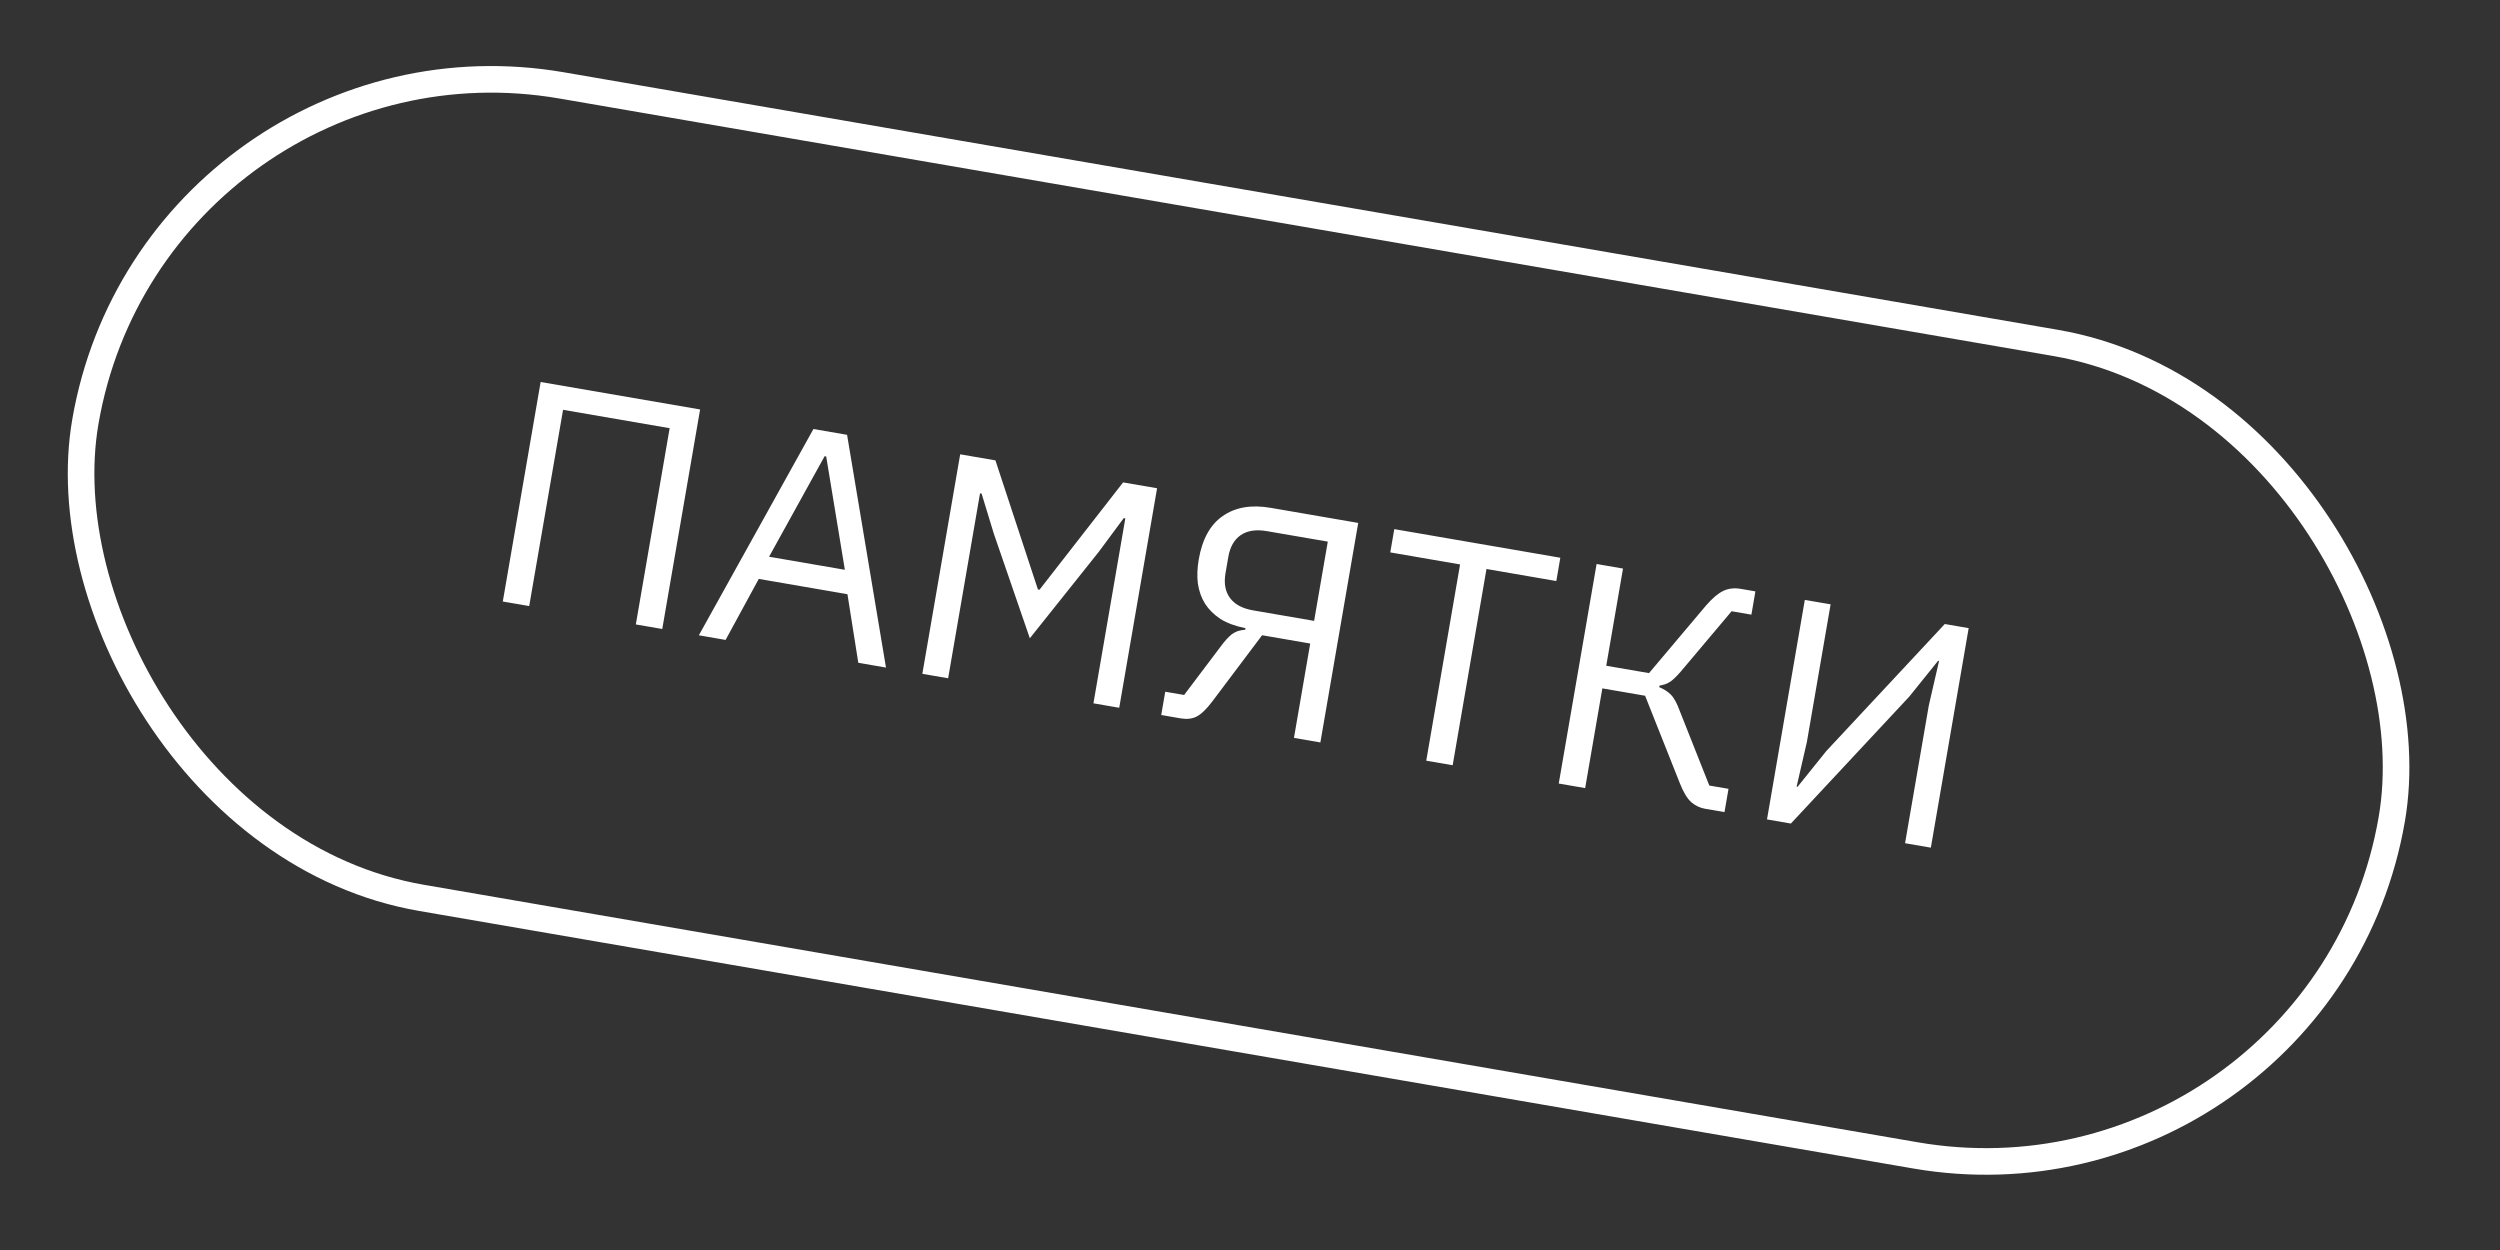
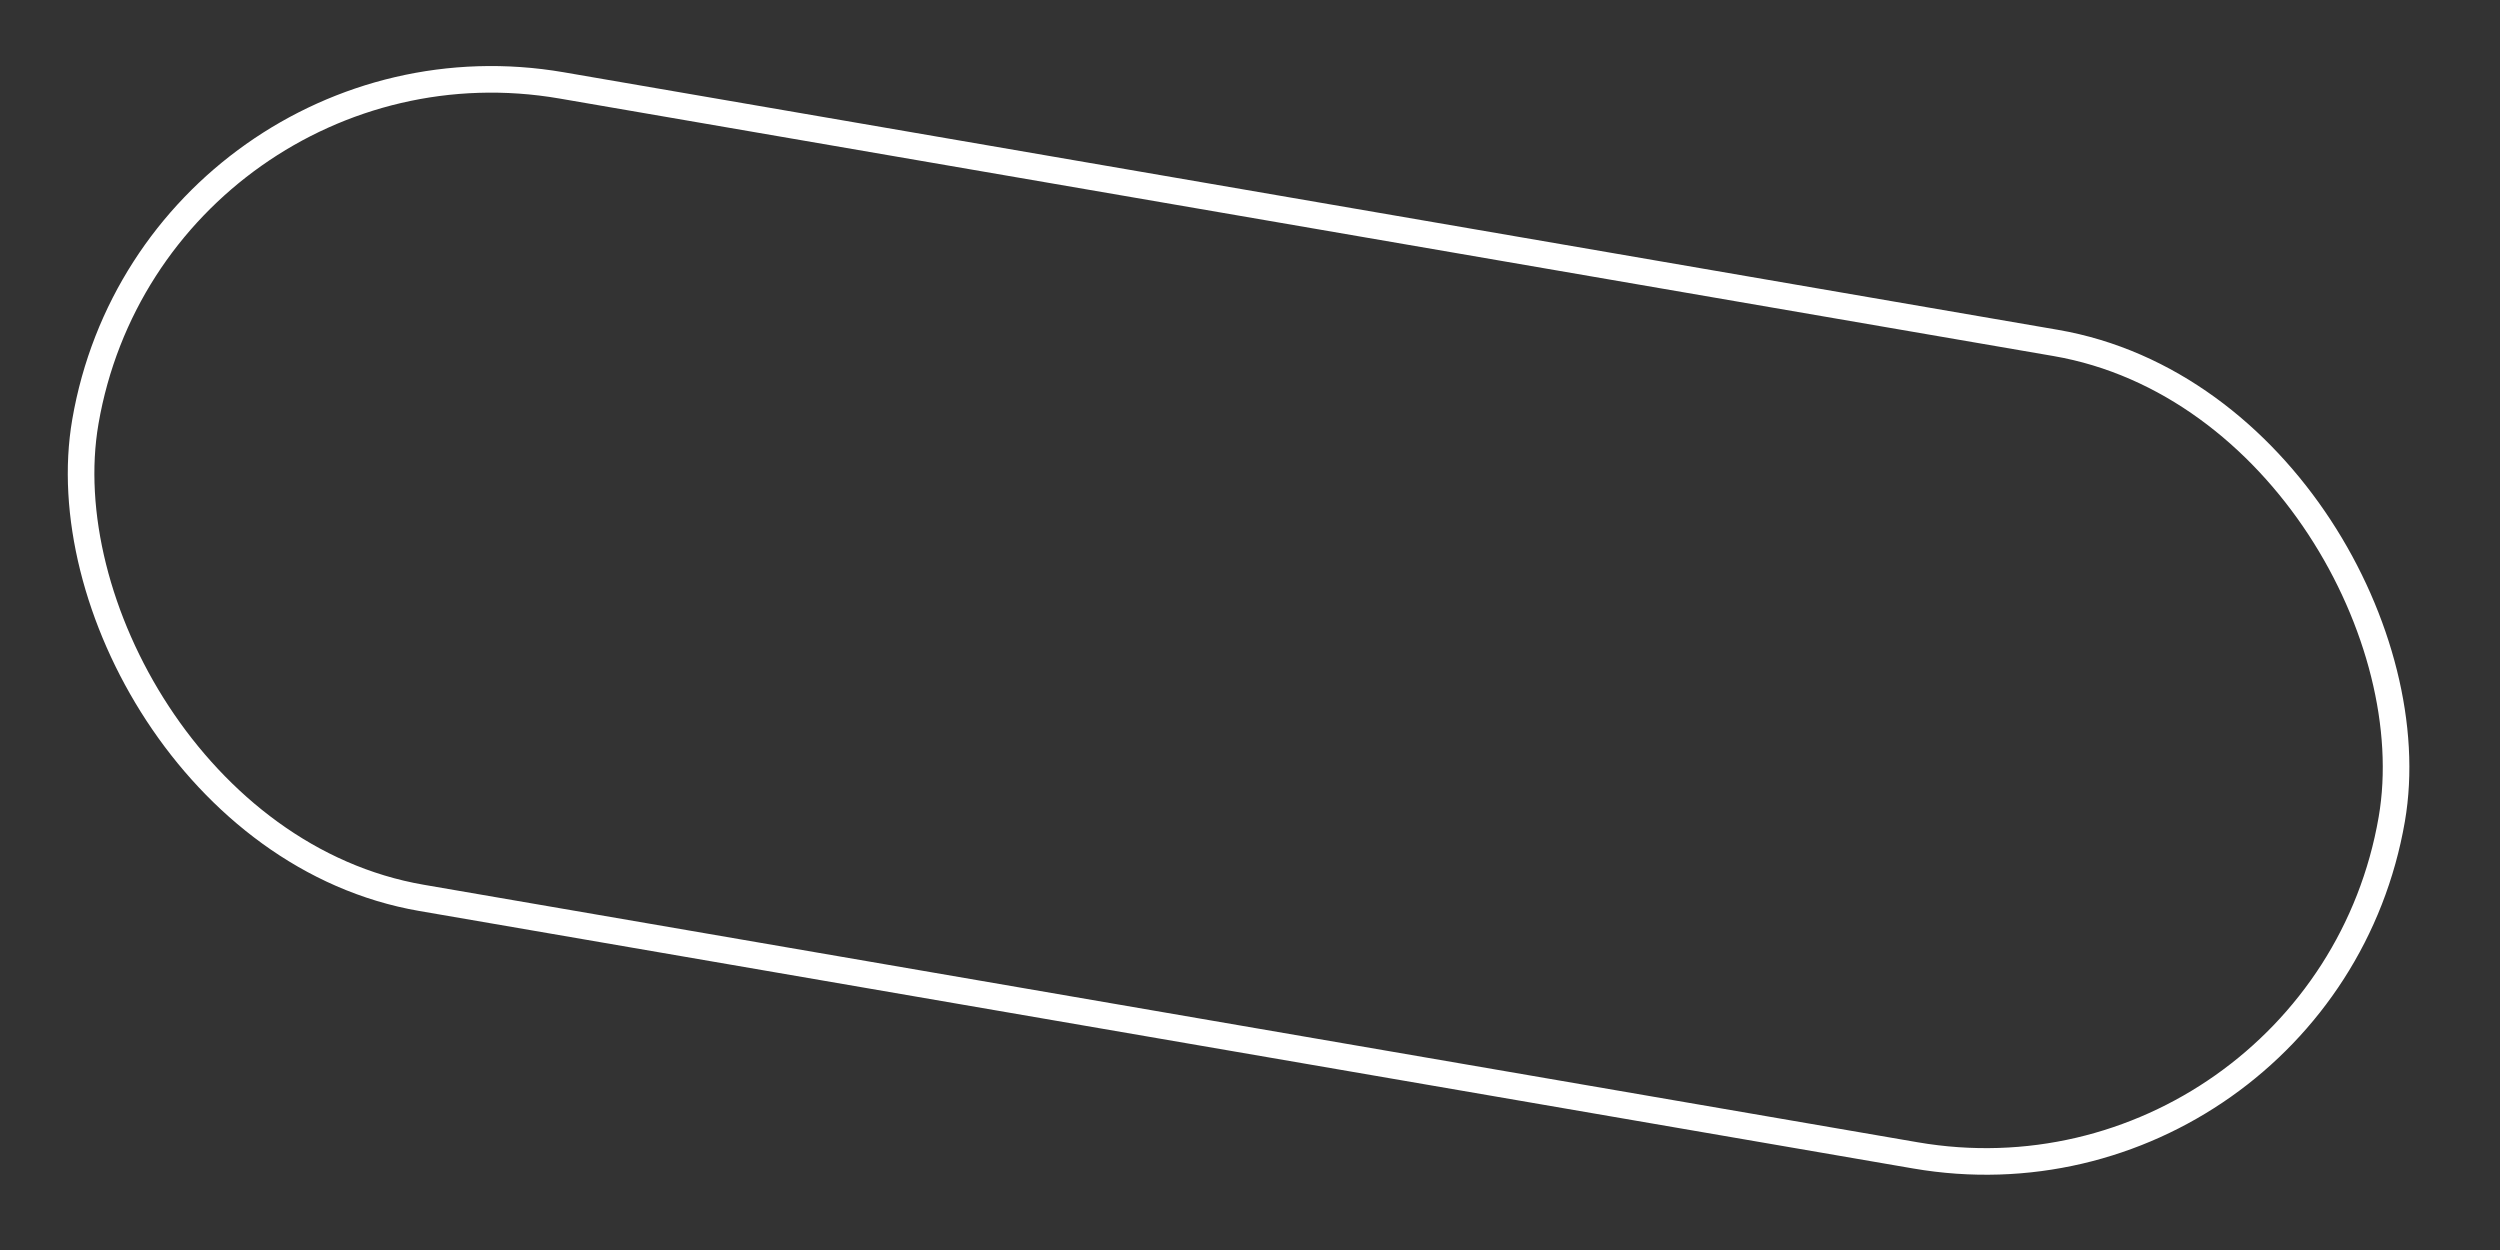
<svg xmlns="http://www.w3.org/2000/svg" width="94" height="47" viewBox="0 0 94 47" fill="none">
  <rect x="0" y="0" width="94" height="47" fill="#333333" stroke="none" />
-   <path d="M20.328 14.363L26.324 15.396L24.901 23.65L23.907 23.479L25.179 16.1L21.171 15.409L19.898 22.788L18.905 22.617L20.328 14.363ZM32.272 24.921L31.864 22.342L28.53 21.767L27.282 24.061L26.277 23.887L30.585 16.131L31.85 16.349L33.313 25.1L32.272 24.921ZM31.065 17.163L31.006 17.153L28.917 20.933L31.767 21.424L31.065 17.163ZM42.312 19.492L42.253 19.481L41.317 20.745L38.722 23.999L37.367 20.064L36.908 18.56L36.849 18.55L35.65 25.503L34.68 25.336L36.103 17.082L37.428 17.31L39.026 22.164L39.085 22.174L42.229 18.138L43.506 18.358L42.083 26.612L41.113 26.445L42.312 19.492ZM43.813 26.009L44.523 26.131L45.88 24.332C45.965 24.217 46.042 24.12 46.112 24.043C46.182 23.966 46.251 23.901 46.317 23.847C46.391 23.795 46.466 23.755 46.544 23.728C46.63 23.702 46.722 23.686 46.821 23.678L46.831 23.619C46.462 23.547 46.149 23.433 45.892 23.275C45.644 23.11 45.45 22.918 45.309 22.699C45.169 22.472 45.08 22.217 45.039 21.934C45.006 21.653 45.017 21.354 45.072 21.039C45.203 20.274 45.504 19.729 45.974 19.404C46.446 19.072 47.048 18.968 47.781 19.095L51.069 19.662L49.646 27.916L48.653 27.745L49.264 24.197L47.455 23.885L45.59 26.364C45.369 26.659 45.169 26.852 44.992 26.943C44.823 27.028 44.624 27.05 44.395 27.011L43.662 26.884L43.813 26.009ZM49.411 23.345L49.925 20.365L47.63 19.97C47.228 19.901 46.903 19.95 46.655 20.118C46.407 20.287 46.25 20.56 46.185 20.939L46.079 21.553C46.014 21.932 46.07 22.242 46.247 22.483C46.425 22.725 46.715 22.881 47.117 22.95L49.411 23.345ZM55.892 21.394L54.62 28.773L53.627 28.602L54.899 21.223L52.274 20.77L52.425 19.895L58.668 20.971L58.518 21.847L55.892 21.394ZM60.032 21.206L61.025 21.378L60.395 25.032L62.003 25.309L64.146 22.768C64.379 22.5 64.593 22.317 64.788 22.221C64.983 22.125 65.207 22.099 65.459 22.142L66.003 22.236L65.853 23.111L65.108 22.983L63.209 25.237C63.026 25.449 62.881 25.586 62.773 25.649C62.672 25.713 62.547 25.756 62.397 25.779L62.387 25.838C62.562 25.909 62.708 26.003 62.825 26.12C62.943 26.238 63.057 26.449 63.167 26.752L64.27 29.536L64.992 29.66L64.841 30.535L64.108 30.409C63.918 30.376 63.746 30.294 63.59 30.161C63.436 30.021 63.294 29.785 63.164 29.454L61.856 26.16L60.248 25.883L59.602 29.632L58.609 29.461L60.032 21.206ZM67.861 22.556L68.831 22.723L67.938 27.903L67.552 29.578L67.588 29.584L68.672 28.236L73.124 23.463L74.022 23.618L72.6 31.872L71.63 31.705L72.523 26.526L72.909 24.851L72.873 24.845L71.789 26.192L67.337 30.965L66.439 30.81L67.861 22.556Z" fill="white" />
  <rect x="5.843" y="0.578" width="88" height="31" rx="15.5" transform="rotate(9.78 5.843 0.578)" stroke="white" />
</svg>